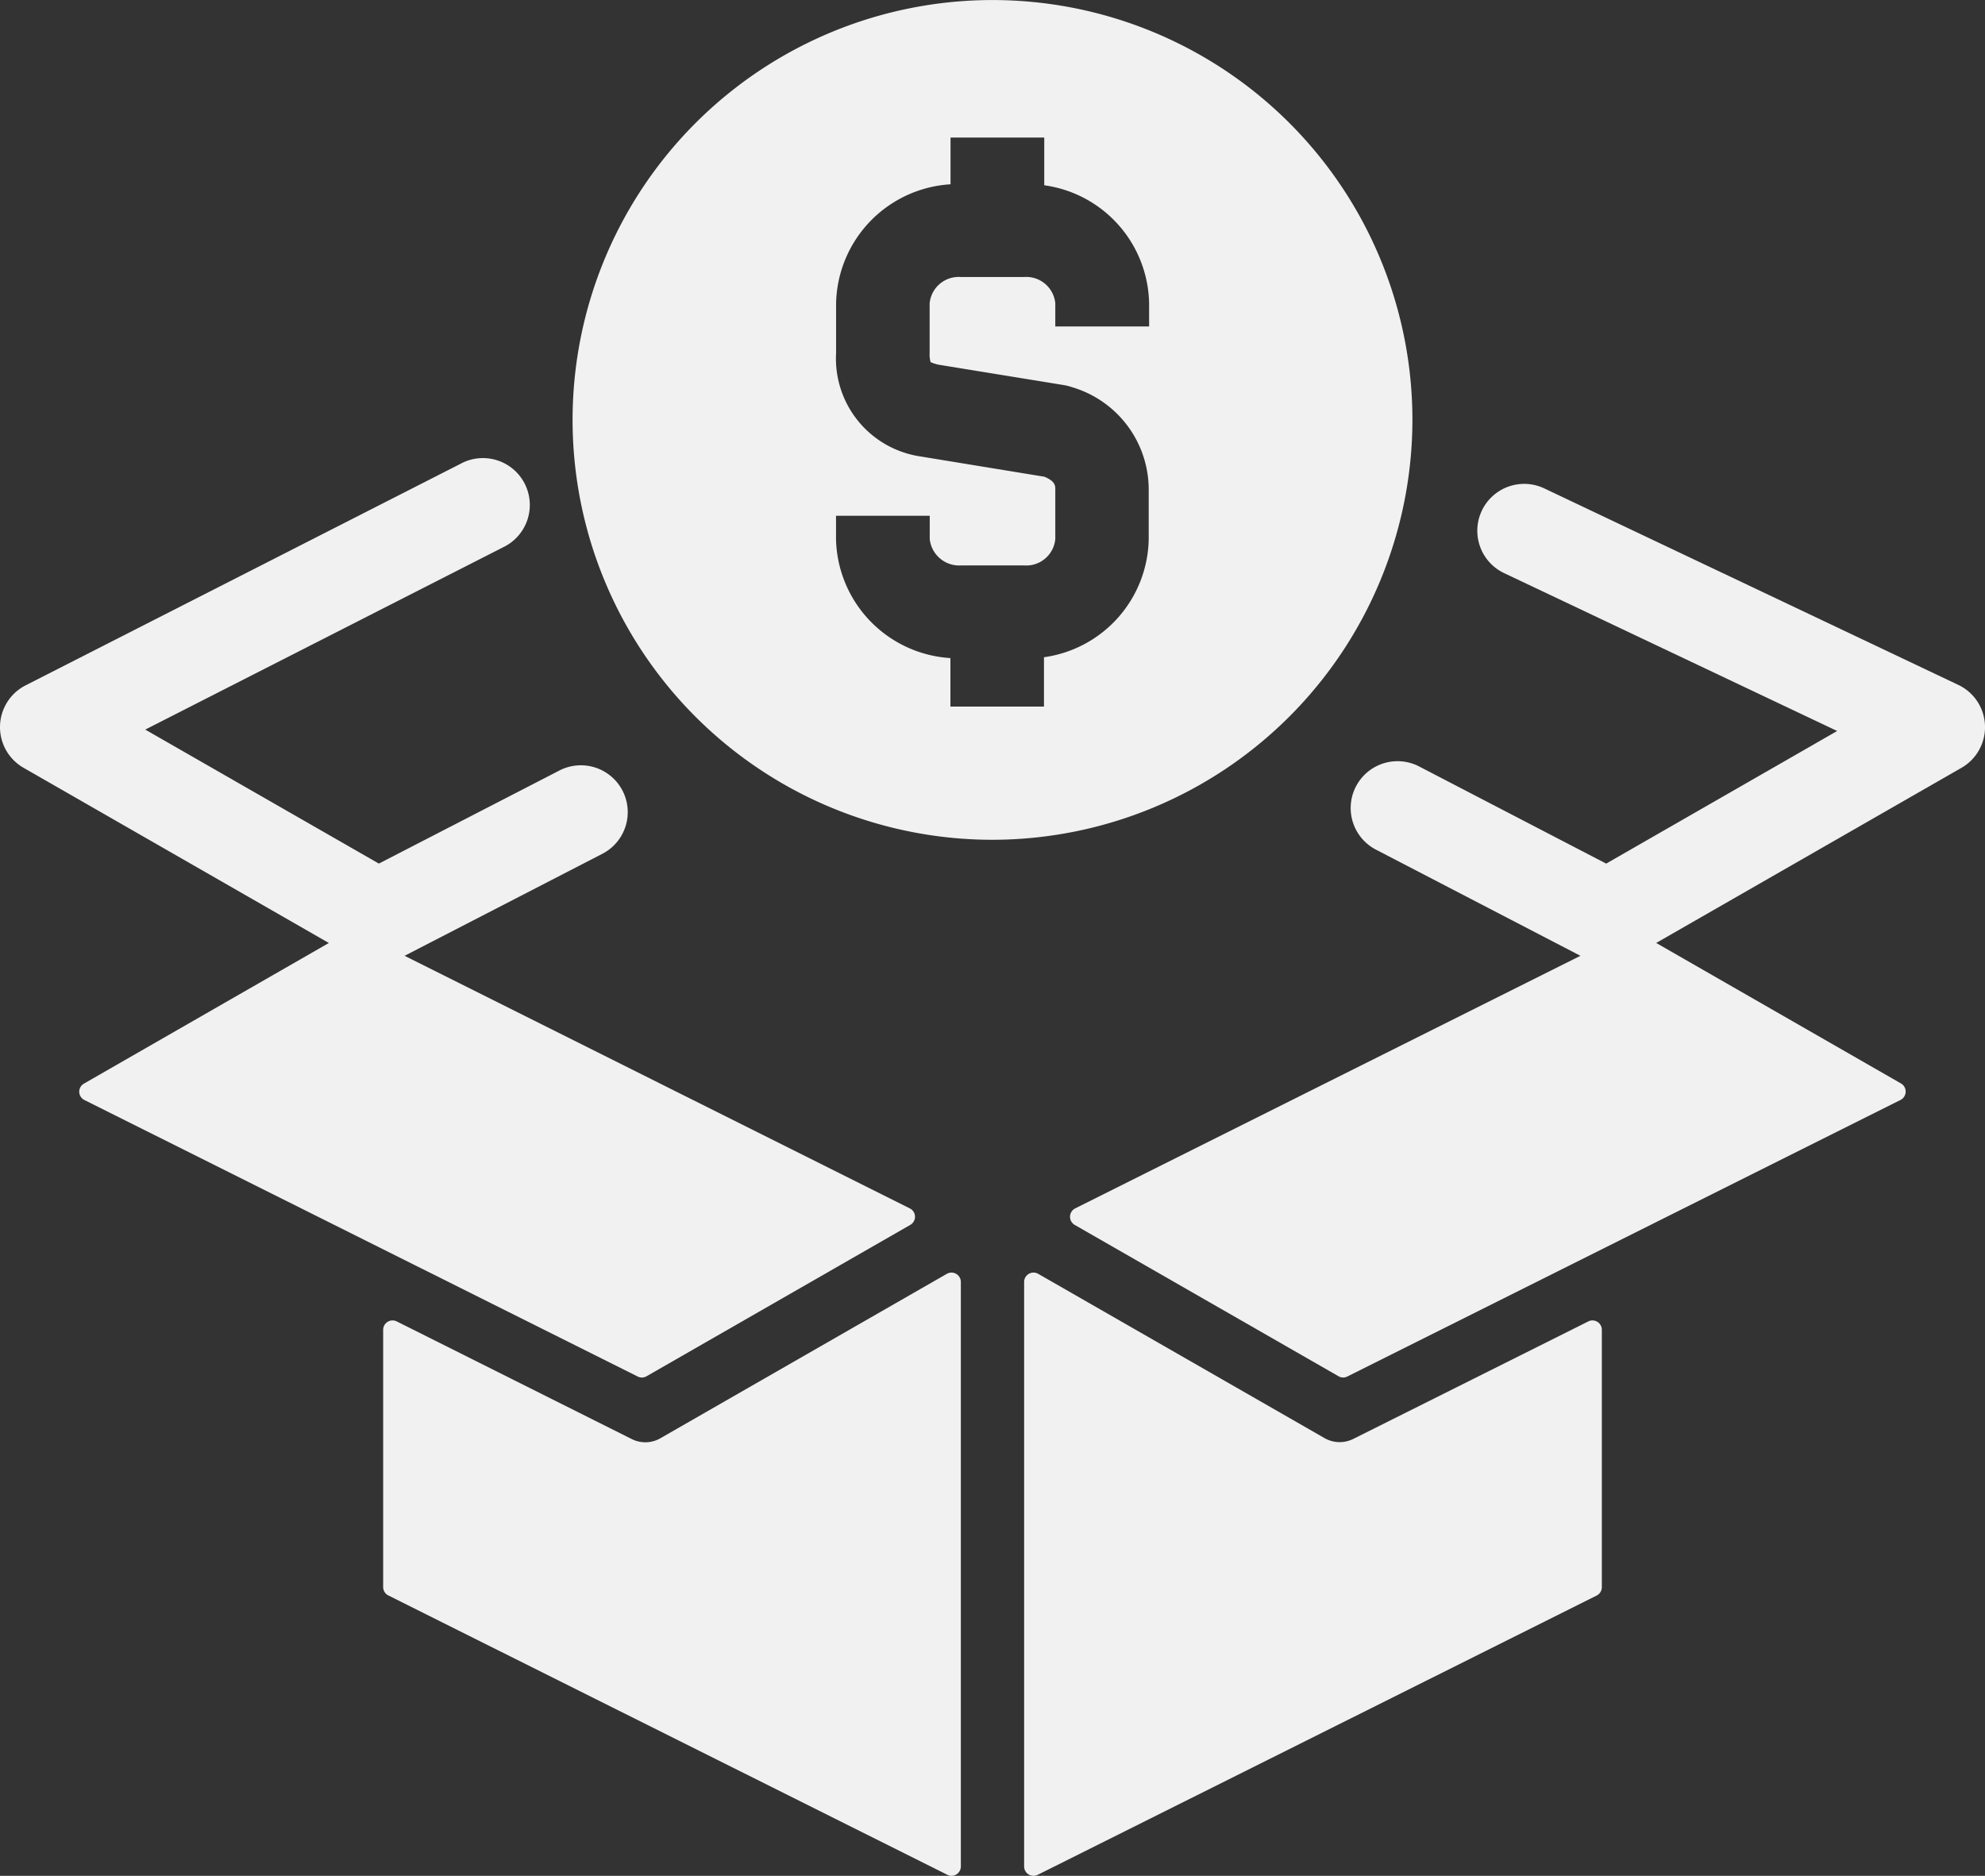
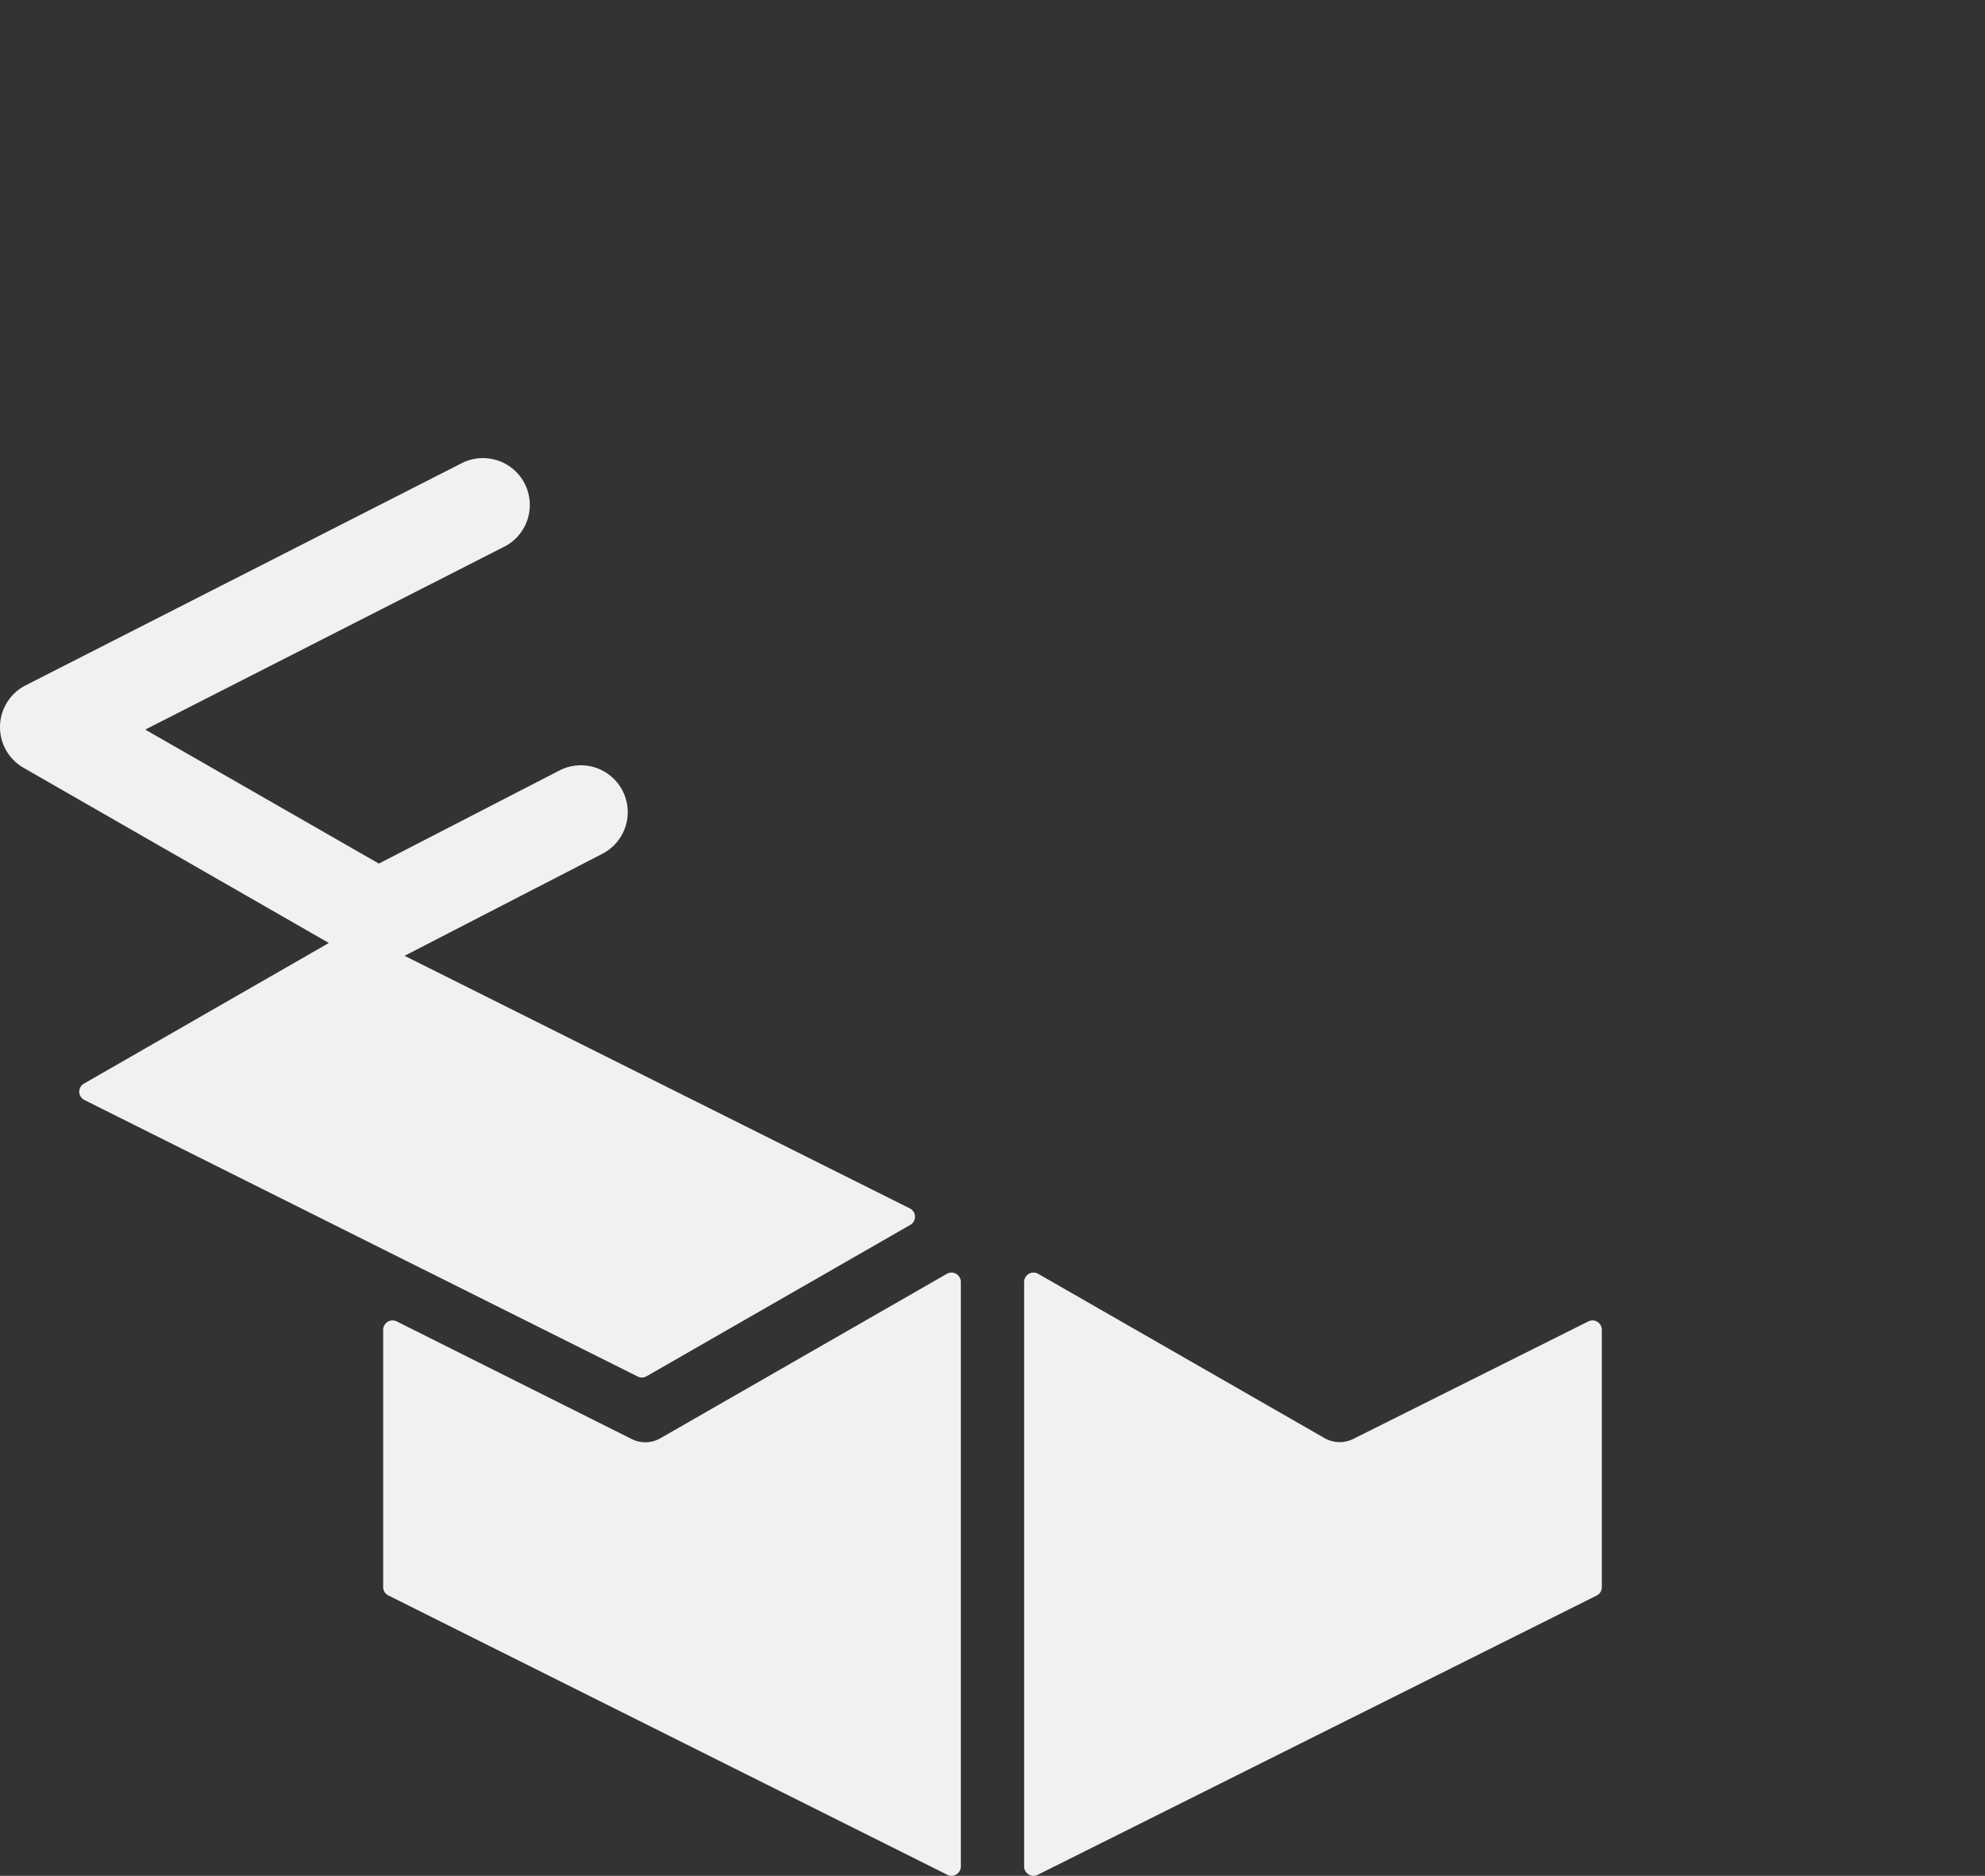
<svg xmlns="http://www.w3.org/2000/svg" id="icon2" width="81.718" height="77.233" viewBox="0 0 81.718 77.233">
  <rect x="0" y="0" width="81.718" height="77.233" fill="#333333" stroke="none" />
  <g id="Group_2611" data-name="Group 2611" transform="translate(0 0)">
-     <path id="Path_2069" data-name="Path 2069" d="M86.644,34.768a1.922,1.922,0,0,0-1.1-1.667L68.5,25.011A1.929,1.929,0,1,0,66.849,28.5L80.559,35,71.05,40.46l-7.7-4a1.929,1.929,0,0,0-1.778,3.425l8.418,4.371-20.8,10.4a.387.387,0,0,0-.021.679L60.03,61.566a.38.38,0,0,0,.192.053.386.386,0,0,0,.172-.042L83.167,50.191a.386.386,0,0,0,.019-.679L73.109,43.727l12.566-7.21A1.928,1.928,0,0,0,86.644,34.768Z" transform="translate(-4.927 -4.903)" fill="#f1f1f1" />
    <path id="Path_2070" data-name="Path 2070" d="M4.1,49.755a.386.386,0,0,0,.212.333L27.091,61.473a.385.385,0,0,0,.171.042.392.392,0,0,0,.192-.052L38.312,55.23a.385.385,0,0,0-.018-.679l-20.8-10.4,8.142-4.2a1.929,1.929,0,1,0-1.769-3.429l-7.432,3.832L6.818,34.837l14.719-7.5A1.93,1.93,0,1,0,19.785,23.9L1.89,33.017a1.93,1.93,0,0,0-.084,3.392l12.57,7.214L4.3,49.41A.384.384,0,0,0,4.1,49.755Z" transform="translate(-0.838 -4.798)" fill="#f1f1f1" />
    <path id="Path_2071" data-name="Path 2071" d="M70.782,73.538V62.945a.385.385,0,0,0-.557-.345l-9.69,4.845a1.254,1.254,0,0,1-1.158-.034l-11.8-6.771a.387.387,0,0,0-.578.334V85.042a.382.382,0,0,0,.184.327.375.375,0,0,0,.2.058.392.392,0,0,0,.173-.041l23.015-11.5A.385.385,0,0,0,70.782,73.538Z" transform="translate(-4.838 -8.194)" fill="#f1f1f1" />
    <path id="Path_2072" data-name="Path 2072" d="M41.507,85.427a.372.372,0,0,0,.2-.058.382.382,0,0,0,.184-.327V60.975a.386.386,0,0,0-.577-.334l-11.8,6.774a1.242,1.242,0,0,1-1.159.035L18.668,62.6a.387.387,0,0,0-.559.344V73.538a.386.386,0,0,0,.214.345l23.01,11.5A.4.4,0,0,0,41.507,85.427Z" transform="translate(-2.335 -8.194)" fill="#f1f1f1" />
-     <path id="Path_2073" data-name="Path 2073" d="M61.185,20.172A17.287,17.287,0,1,0,43.9,37.46,17.308,17.308,0,0,0,61.185,20.172Zm-23.729,4.91v-.962h3.858v.962a1.221,1.221,0,0,0,1.3,1.082H45.2a1.2,1.2,0,0,0,1.283-1.082V23.03c0-.143,0-.331-.449-.518L40.9,21.672a4.075,4.075,0,0,1-3.441-4.257V15.372a5.015,5.015,0,0,1,4.711-4.9V8.547h3.858v1.965a5,5,0,0,1,4.317,4.86v.952H46.483v-.952a1.2,1.2,0,0,0-1.29-1.082H42.6a1.2,1.2,0,0,0-1.29,1.082v2.043a1.152,1.152,0,0,0,.04.38h0a2.141,2.141,0,0,0,.3.1l5.186.844a2.055,2.055,0,0,1,.323.082,4.4,4.4,0,0,1,3.17,4.212v2.052a5,5,0,0,1-4.312,4.859v2.031H42.166V29.979A5.02,5.02,0,0,1,37.456,25.082Z" transform="translate(-3.039 -2.884)" fill="#f1f1f1" />
  </g>
</svg>